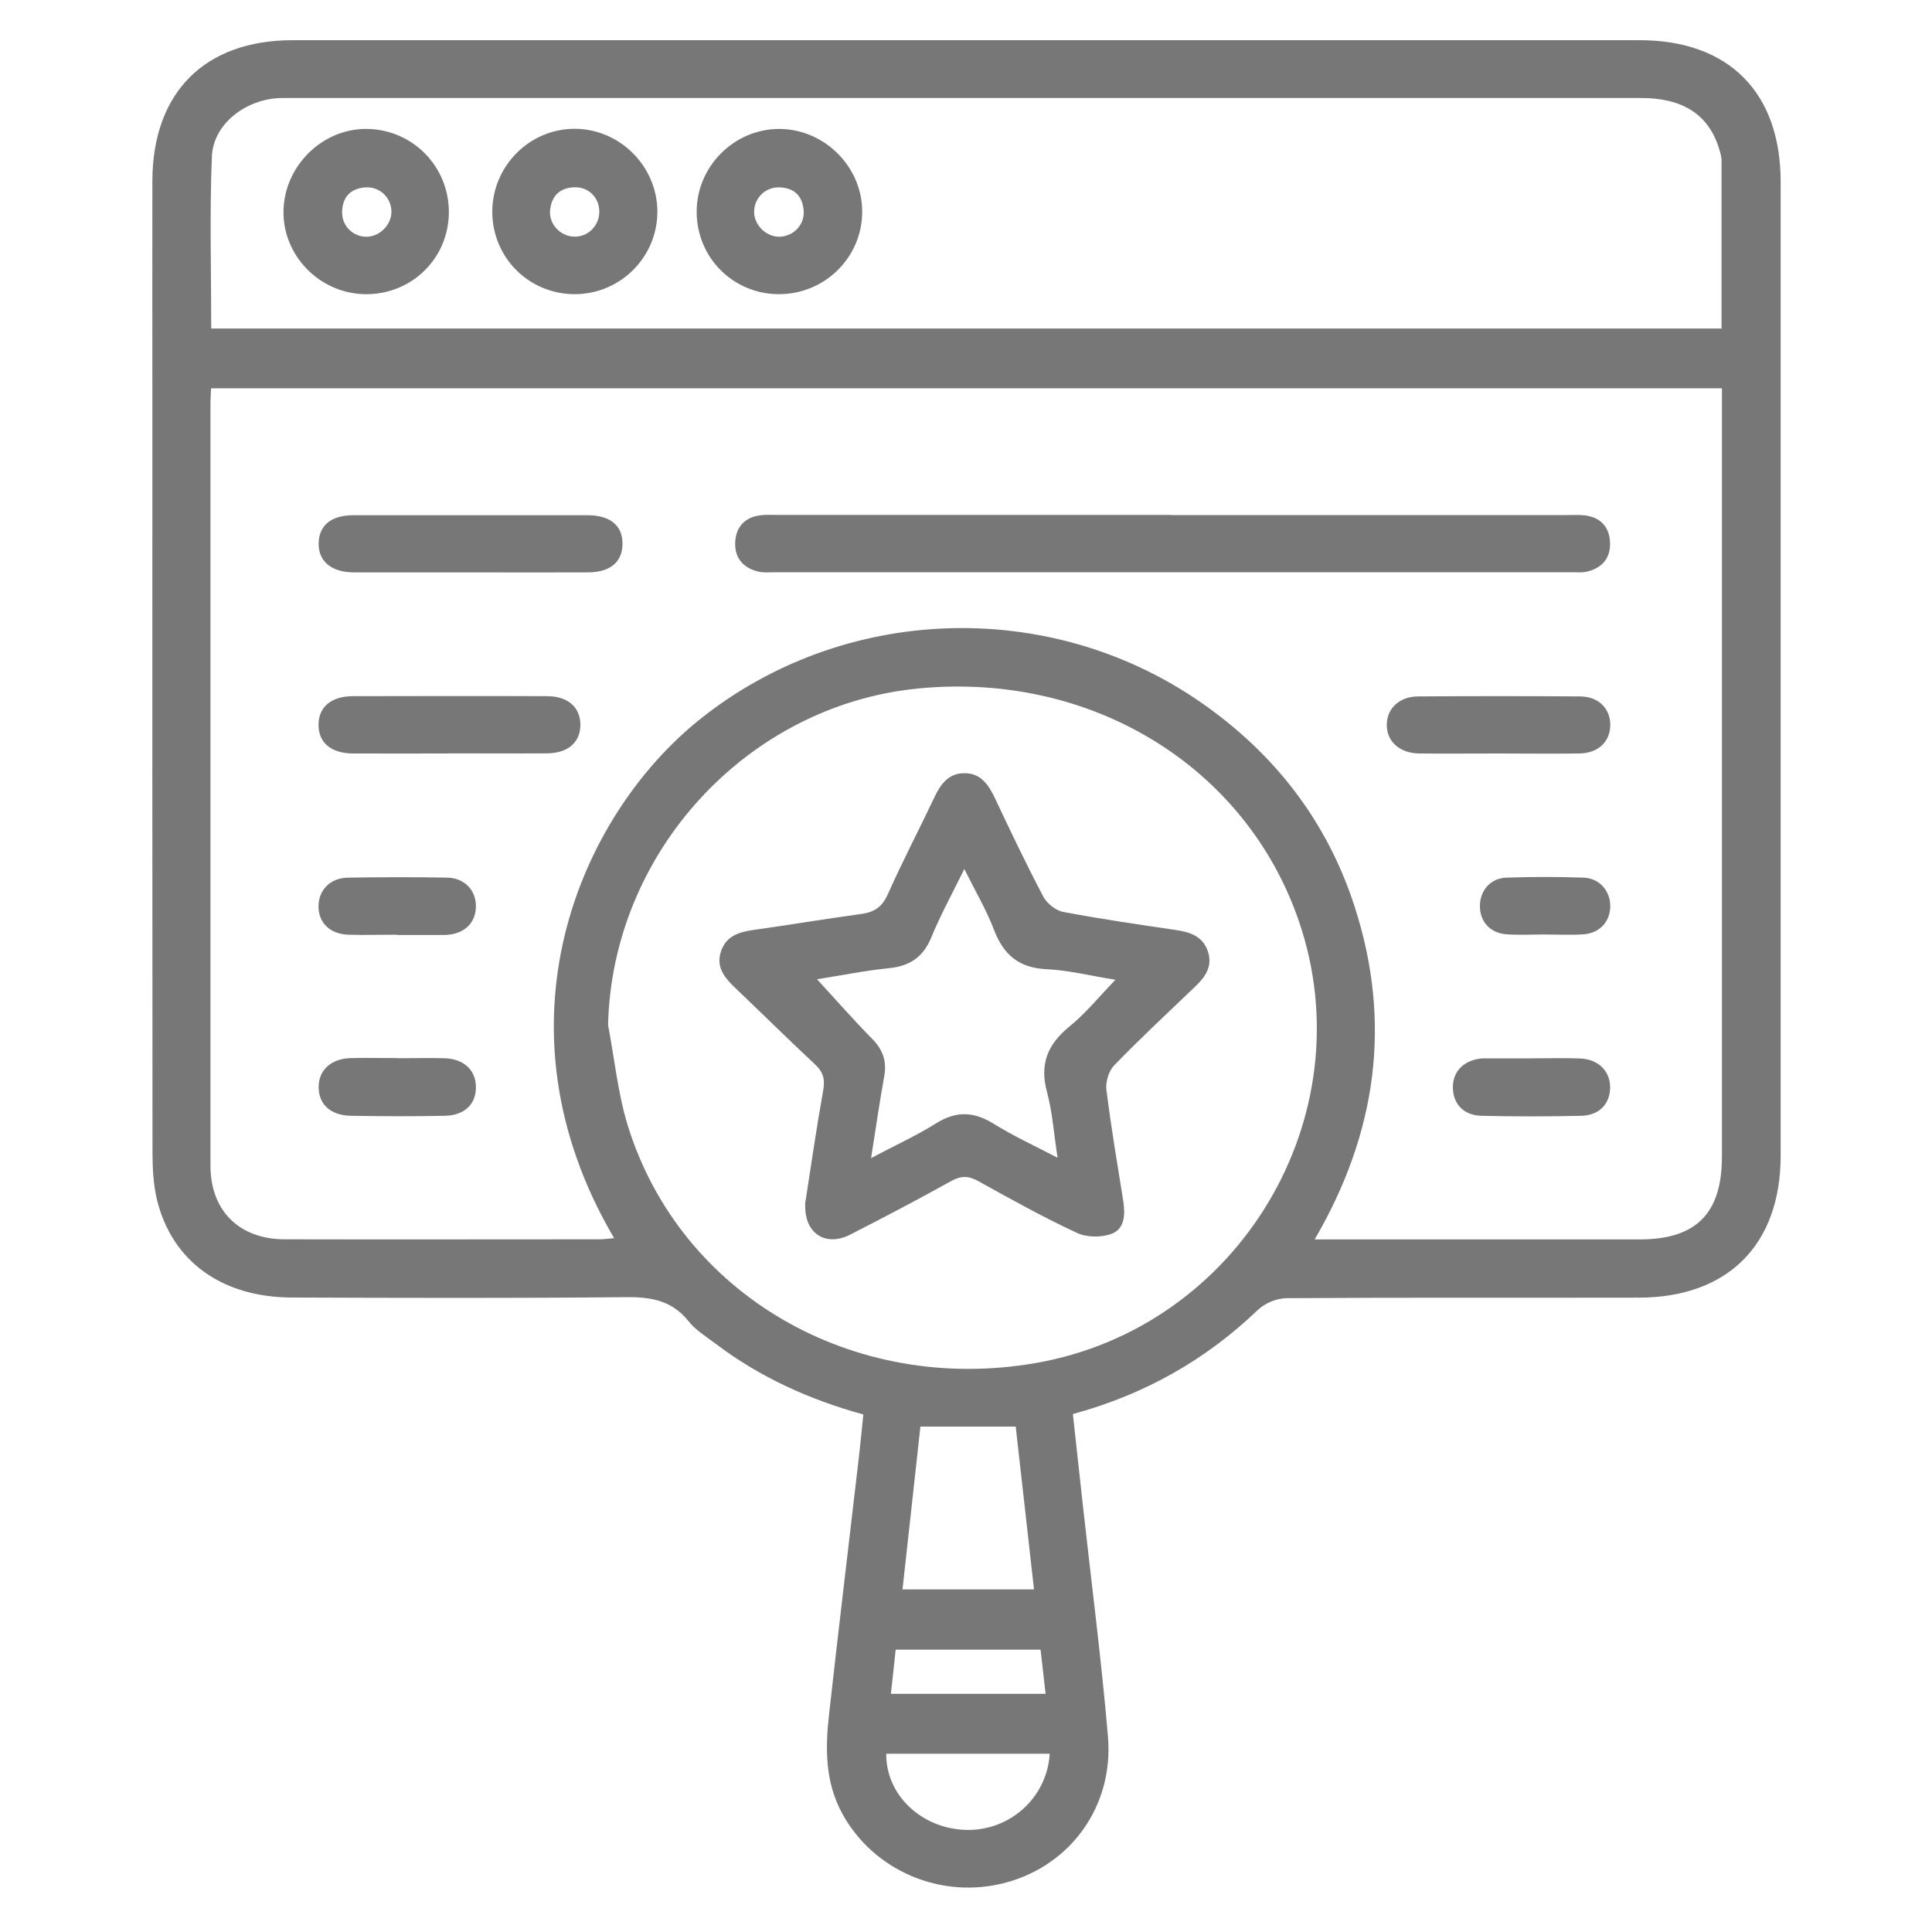
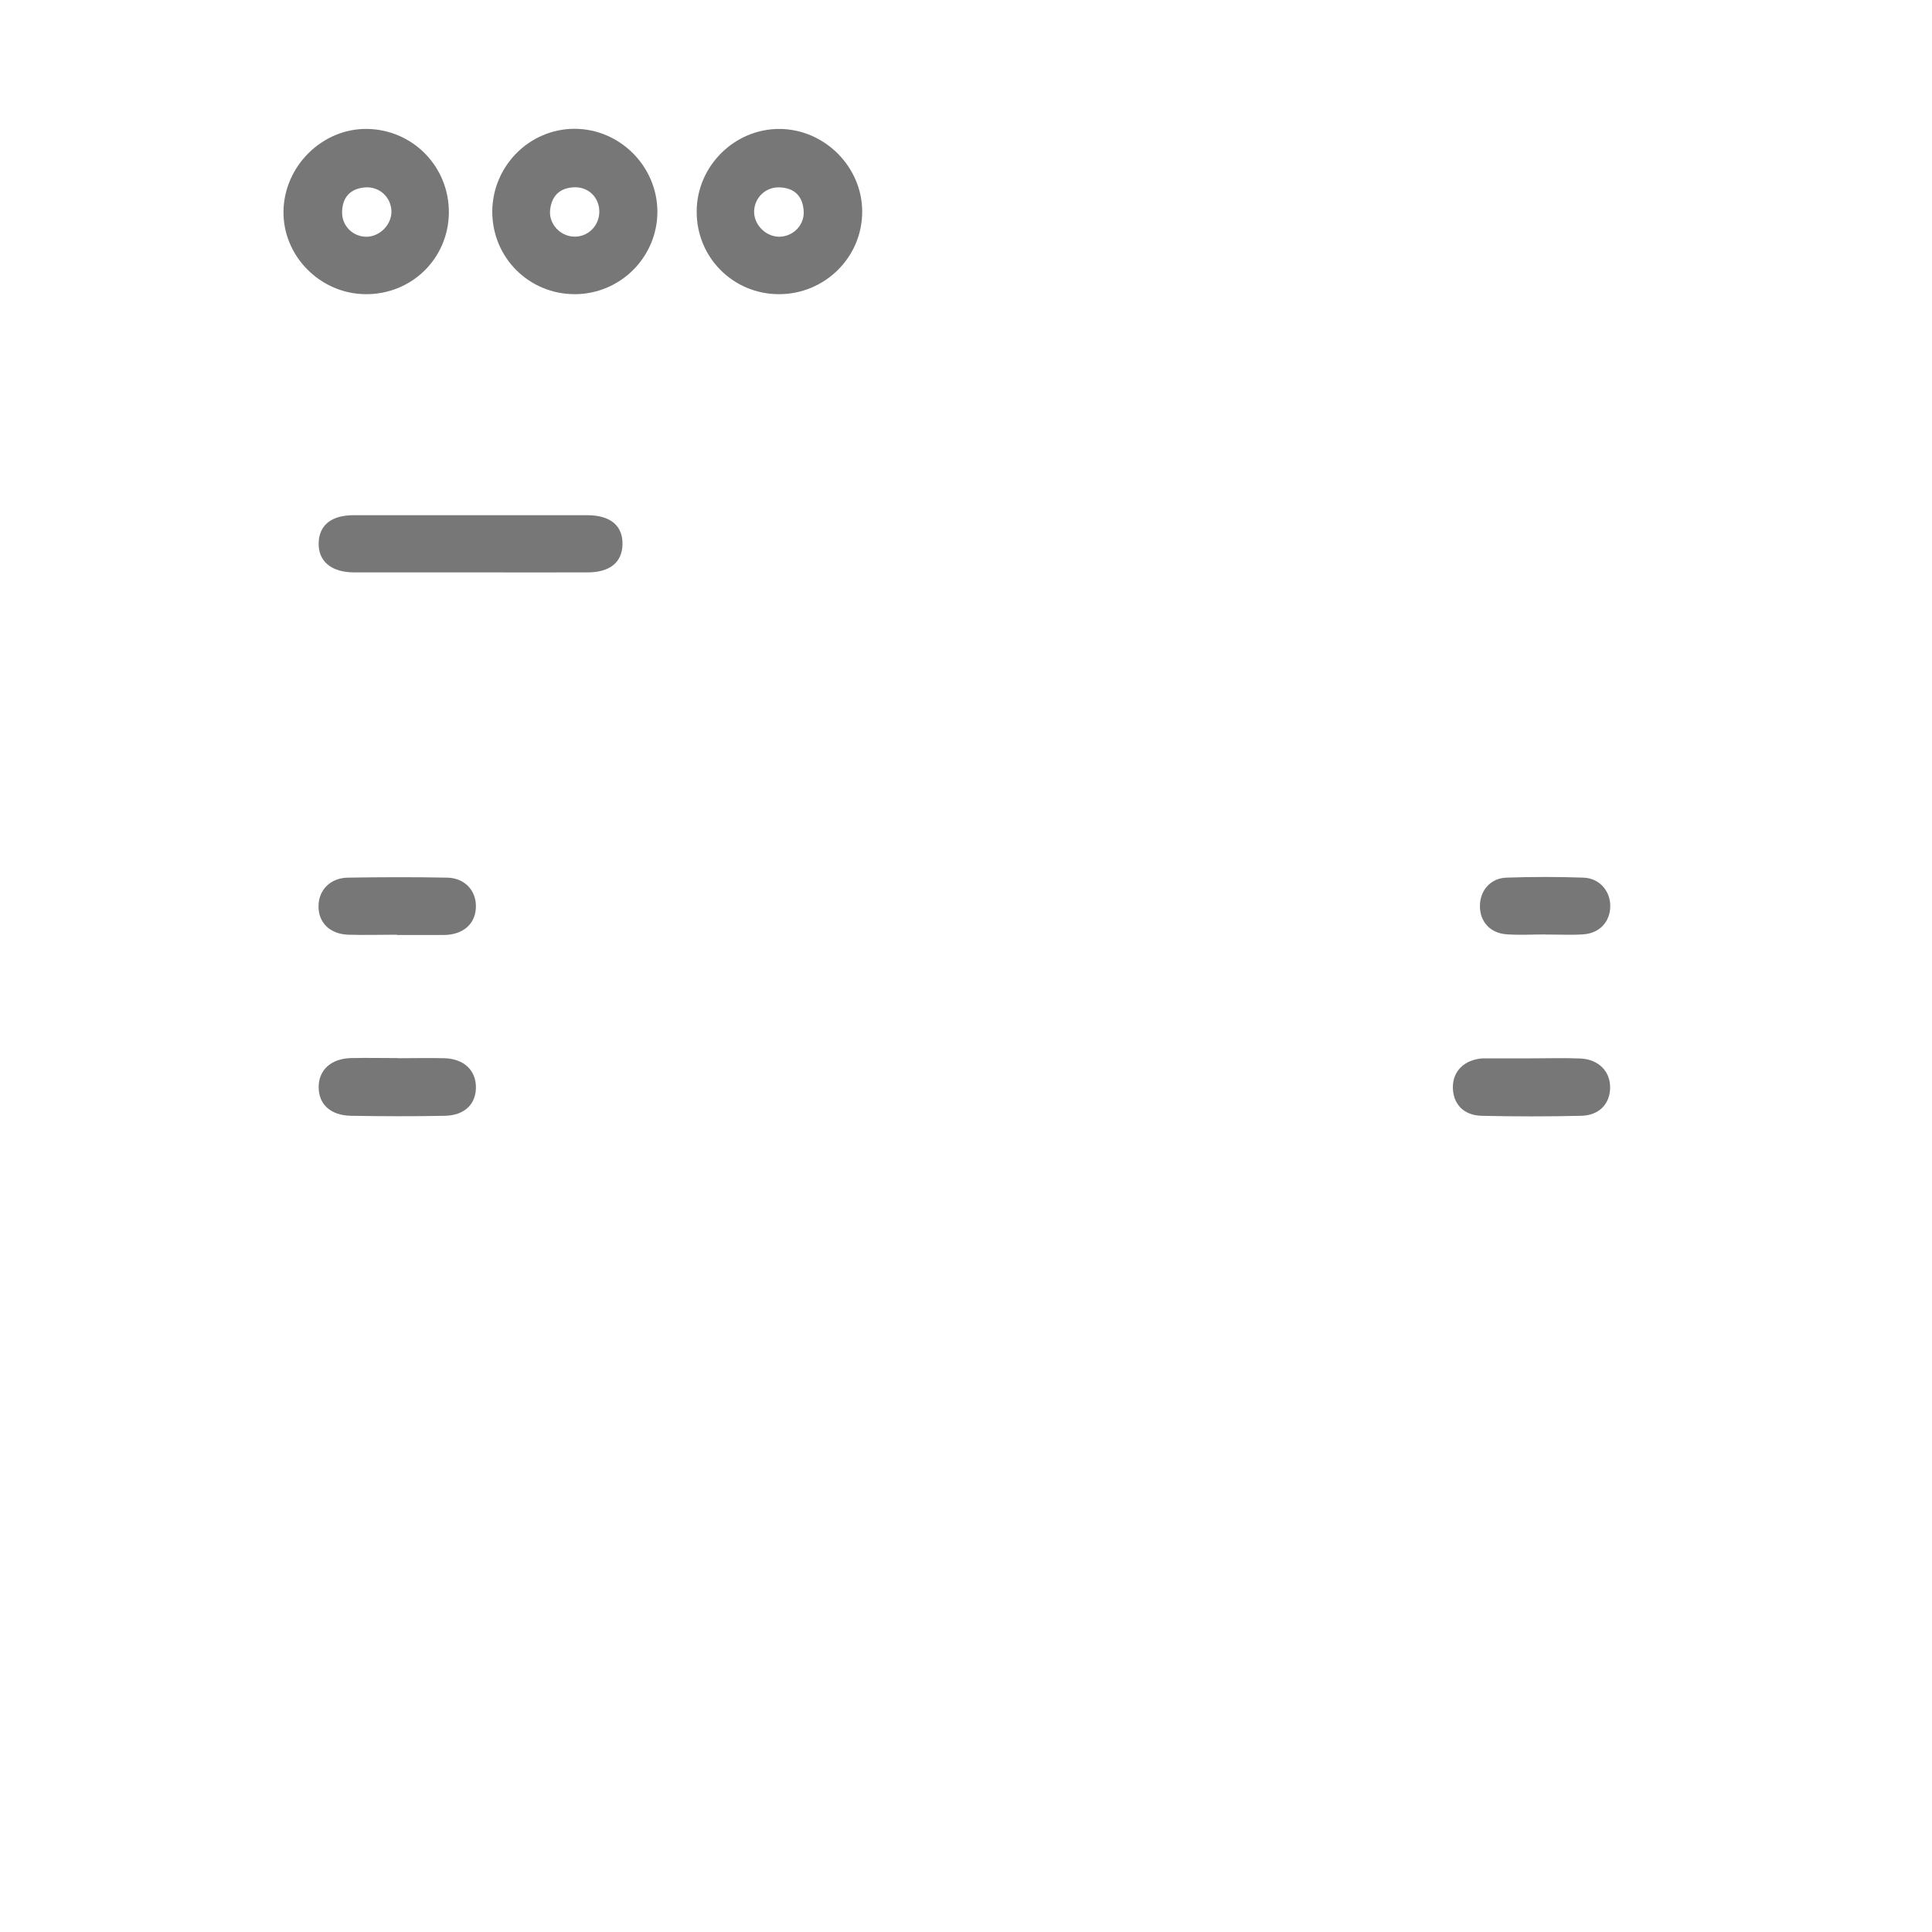
<svg xmlns="http://www.w3.org/2000/svg" id="Layer_1" data-name="Layer 1" viewBox="0 0 150 150">
  <defs>
    <style> .cls-1 { fill: #777; } </style>
  </defs>
-   <path class="cls-1" d="M83.3,109.8c.27,2.42,.52,4.78,.78,7.14,.66,5.95,1.43,11.9,1.94,17.86,.47,5.39-2.87,10-7.91,11.36-5.01,1.36-10.31-.91-12.73-5.38-1.33-2.45-1.31-5.06-1.01-7.69,.74-6.67,1.55-13.34,2.32-20.01,.12-1.06,.22-2.11,.34-3.26-4.21-1.16-8.04-2.9-11.45-5.48-.74-.56-1.57-1.06-2.13-1.77-1.3-1.62-2.92-1.88-4.89-1.86-8.63,.09-17.26,.06-25.88,.03-5.42-.01-9.29-2.78-10.48-7.54-.3-1.21-.36-2.51-.36-3.76-.02-19.35-.01-38.7-.01-58.05,0-5.78-.01-11.57,0-17.35,.02-6.86,4.06-10.92,10.9-10.92,34.85,0,69.71,0,104.56,0,6.93,0,10.96,4.05,10.96,11.01,0,25.2,0,50.39,0,75.59,0,6.91-4.09,11.01-10.99,11.03-9.12,.02-18.23-.02-27.35,.04-.77,0-1.71,.39-2.26,.92-4.06,3.89-8.79,6.56-14.33,8.07ZM16.39,30.14c-.02,.46-.05,.79-.05,1.13,0,19.74,0,39.48,0,59.22,0,3.52,2.24,5.73,5.78,5.73,8.14,.02,16.28,0,24.42,0,.36,0,.72-.06,1.14-.09-9.72-16.52-2.72-32.75,6.62-40.25,11.12-8.93,27.13-9.55,38.96-1.33,5.7,3.96,9.77,9.21,11.91,15.83,2.91,8.98,1.74,17.56-3.1,25.85h1.66c7.85,0,15.7,0,23.55,0,4.41,0,6.41-2.01,6.41-6.43,0-19.35,0-38.7,0-58.05,0-.52,0-1.03,0-1.6H16.39Zm117.27-4.64c0-4.46,0-8.75,0-13.03,0-.33-.11-.67-.21-.99-.81-2.58-2.81-3.87-6-3.87-34.94,0-69.89,0-104.83,0-.39,0-.78-.01-1.17,.02-2.57,.22-4.9,2.09-5,4.53-.18,4.41-.05,8.84-.05,13.35h117.27ZM47.21,79.58c.5,2.62,.76,5.31,1.54,7.84,4.08,13.11,17.49,20.86,31.64,18.41,15.81-2.74,25.62-19.16,20.47-34.27-4.12-12.08-16.17-19.44-29.63-18.1-13.28,1.33-23.71,12.77-24.02,26.12Zm33.07,43.82c-.49-4.34-.95-8.48-1.42-12.64h-7.4c-.47,4.26-.92,8.42-1.39,12.64h10.2Zm1.23,12.76h-12.7c-.04,3.17,2.68,5.76,6.08,5.91,3.44,.15,6.4-2.45,6.61-5.91Zm-12.34-4.65h12.01c-.13-1.19-.26-2.31-.39-3.43h-11.25c-.12,1.15-.24,2.24-.37,3.43Z" />
-   <path class="cls-1" d="M90.94,39.99c10.23,0,20.46,0,30.69,0,.49,0,.98-.03,1.46,.03,1.18,.16,1.84,.88,1.91,2.04,.07,1.24-.58,2.03-1.78,2.32-.37,.09-.78,.05-1.16,.05-20.65,0-41.3,0-61.96,0-.39,0-.79,.04-1.17-.04-1.2-.26-1.9-1.05-1.85-2.27,.05-1.21,.75-1.98,2.01-2.12,.43-.05,.88-.02,1.31-.02,10.18,0,20.36,0,30.54,0Z" />
  <path class="cls-1" d="M36.55,44.44c-3.02,0-6.04,0-9.06,0-1.77,0-2.79-.87-2.75-2.29,.04-1.38,.99-2.15,2.72-2.15,6.04,0,12.08,0,18.13,0,1.81,0,2.77,.82,2.74,2.27-.03,1.39-.98,2.17-2.71,2.17-3.02,.01-6.04,0-9.06,0Z" />
-   <path class="cls-1" d="M34.85,58.5c-2.49,0-4.97,.01-7.46,0-1.69-.01-2.67-.85-2.66-2.23,0-1.37,.98-2.22,2.68-2.22,5.02-.01,10.04-.02,15.06,0,1.66,0,2.63,.91,2.59,2.3-.04,1.32-.99,2.13-2.6,2.14-2.53,.02-5.07,0-7.6,0Z" />
-   <path class="cls-1" d="M116.32,58.5c-2.05,0-4.09,.02-6.14,0-1.53-.02-2.53-.95-2.51-2.25,.02-1.26,.98-2.17,2.43-2.18,4.19-.03,8.38-.03,12.58,0,1.45,.01,2.36,.96,2.34,2.25-.02,1.28-.94,2.16-2.41,2.18-2.1,.03-4.19,0-6.29,0Z" />
  <path class="cls-1" d="M30.82,72.57c-1.26,0-2.53,.04-3.79,0-1.44-.05-2.34-.97-2.3-2.27,.03-1.22,.93-2.14,2.28-2.16,2.57-.04,5.15-.05,7.72,0,1.34,.03,2.22,.98,2.22,2.21,0,1.26-.83,2.11-2.2,2.23-.1,0-.19,.01-.29,.01-1.21,0-2.43,0-3.64,0,0,0,0,0,0,0Z" />
  <path class="cls-1" d="M30.88,82.16c1.21,0,2.43-.03,3.64,0,1.47,.05,2.39,.9,2.43,2.17,.04,1.36-.85,2.27-2.42,2.3-2.43,.05-4.85,.04-7.28,0-1.59-.03-2.51-.89-2.51-2.23,0-1.32,.96-2.21,2.5-2.25,1.21-.03,2.43,0,3.64,0Z" />
  <path class="cls-1" d="M118.9,82.17c1.26,0,2.53-.04,3.79,.01,1.42,.06,2.34,1,2.32,2.28-.02,1.25-.85,2.14-2.25,2.17-2.57,.06-5.15,.06-7.72,0-1.41-.03-2.22-.92-2.24-2.18-.02-1.29,.89-2.18,2.32-2.28,.1,0,.19,0,.29,0,1.17,0,2.33,0,3.5,0h0Z" />
  <path class="cls-1" d="M120.03,72.55c-1.02,0-2.05,.06-3.06-.01-1.27-.09-2.07-.98-2.07-2.19,0-1.2,.81-2.17,2.06-2.21,1.99-.07,3.99-.07,5.98,0,1.24,.04,2.08,1.03,2.08,2.2,0,1.2-.81,2.11-2.07,2.2-.97,.07-1.94,.01-2.92,.02Z" />
  <path class="cls-1" d="M60.48,22.84c-3.56,0-6.4-2.85-6.39-6.41,0-3.52,2.92-6.43,6.43-6.42,3.51,.02,6.44,2.96,6.42,6.45-.01,3.53-2.91,6.38-6.46,6.38Zm0-4.46c1.07,0,1.97-.87,1.92-1.96-.06-1.13-.66-1.81-1.82-1.87-1.1-.07-2,.77-2.03,1.85-.03,1.03,.89,1.97,1.93,1.98Z" />
  <path class="cls-1" d="M34.85,16.51c-.03,3.56-2.89,6.36-6.47,6.33-3.53-.03-6.43-2.97-6.37-6.46,.06-3.51,3.04-6.43,6.51-6.37,3.55,.06,6.36,2.95,6.33,6.51Zm-6.34,1.87c1.04-.04,1.93-1,1.88-2.03-.06-1.08-.96-1.89-2.06-1.8-1.15,.1-1.75,.78-1.77,1.92-.02,1.09,.88,1.95,1.96,1.91Z" />
  <path class="cls-1" d="M44.63,22.84c-3.56,0-6.4-2.83-6.41-6.39,0-3.54,2.87-6.45,6.39-6.45,3.51,0,6.42,2.91,6.43,6.43,0,3.53-2.87,6.4-6.41,6.41Zm1.9-6.34c.03-1.11-.78-1.97-1.89-1.96-1.15,.02-1.81,.64-1.93,1.77-.11,1.06,.76,2.01,1.82,2.06,1.07,.06,1.97-.79,2-1.88Z" />
-   <path class="cls-1" d="M62.5,93.52c.44-2.8,.87-5.83,1.41-8.85,.16-.87,.01-1.44-.64-2.04-2.1-1.96-4.14-3.98-6.22-5.96-.81-.78-1.48-1.6-1.07-2.81,.4-1.19,1.39-1.5,2.52-1.66,2.79-.39,5.58-.86,8.37-1.24,1-.14,1.61-.53,2.05-1.51,1.13-2.53,2.41-4.99,3.6-7.49,.48-1.03,1.07-1.91,2.32-1.93,1.32-.02,1.92,.91,2.43,1.99,1.2,2.55,2.42,5.1,3.73,7.59,.28,.53,.96,1.08,1.54,1.19,2.91,.55,5.85,.98,8.79,1.41,1.13,.17,2.1,.52,2.47,1.72,.35,1.14-.25,1.95-1.03,2.69-2.11,2.02-4.25,4.01-6.28,6.11-.41,.43-.66,1.27-.59,1.87,.36,2.89,.85,5.77,1.31,8.65,.16,1.03,.12,2.15-.9,2.54-.79,.3-1.94,.29-2.7-.07-2.6-1.21-5.11-2.6-7.62-4-.77-.43-1.35-.46-2.13-.03-2.59,1.44-5.22,2.82-7.86,4.17-1.89,.96-3.56-.08-3.48-2.34Zm5.12-3.6c1.9-1.01,3.54-1.75,5.05-2.7,1.56-.98,2.93-.93,4.48,.03,1.51,.94,3.14,1.69,4.96,2.64-.29-1.88-.4-3.53-.82-5.1-.59-2.17,.04-3.71,1.75-5.1,1.28-1.04,2.33-2.35,3.56-3.62-1.89-.3-3.6-.74-5.34-.82-2.15-.1-3.35-1.12-4.09-3.07-.59-1.54-1.44-2.98-2.3-4.71-.97,1.97-1.86,3.59-2.56,5.3-.63,1.54-1.67,2.24-3.3,2.4-1.94,.2-3.85,.59-5.58,.86,1.46,1.58,2.83,3.15,4.3,4.64,.83,.85,1.13,1.74,.92,2.9-.36,2-.65,4.01-1.02,6.35Z" />
</svg>